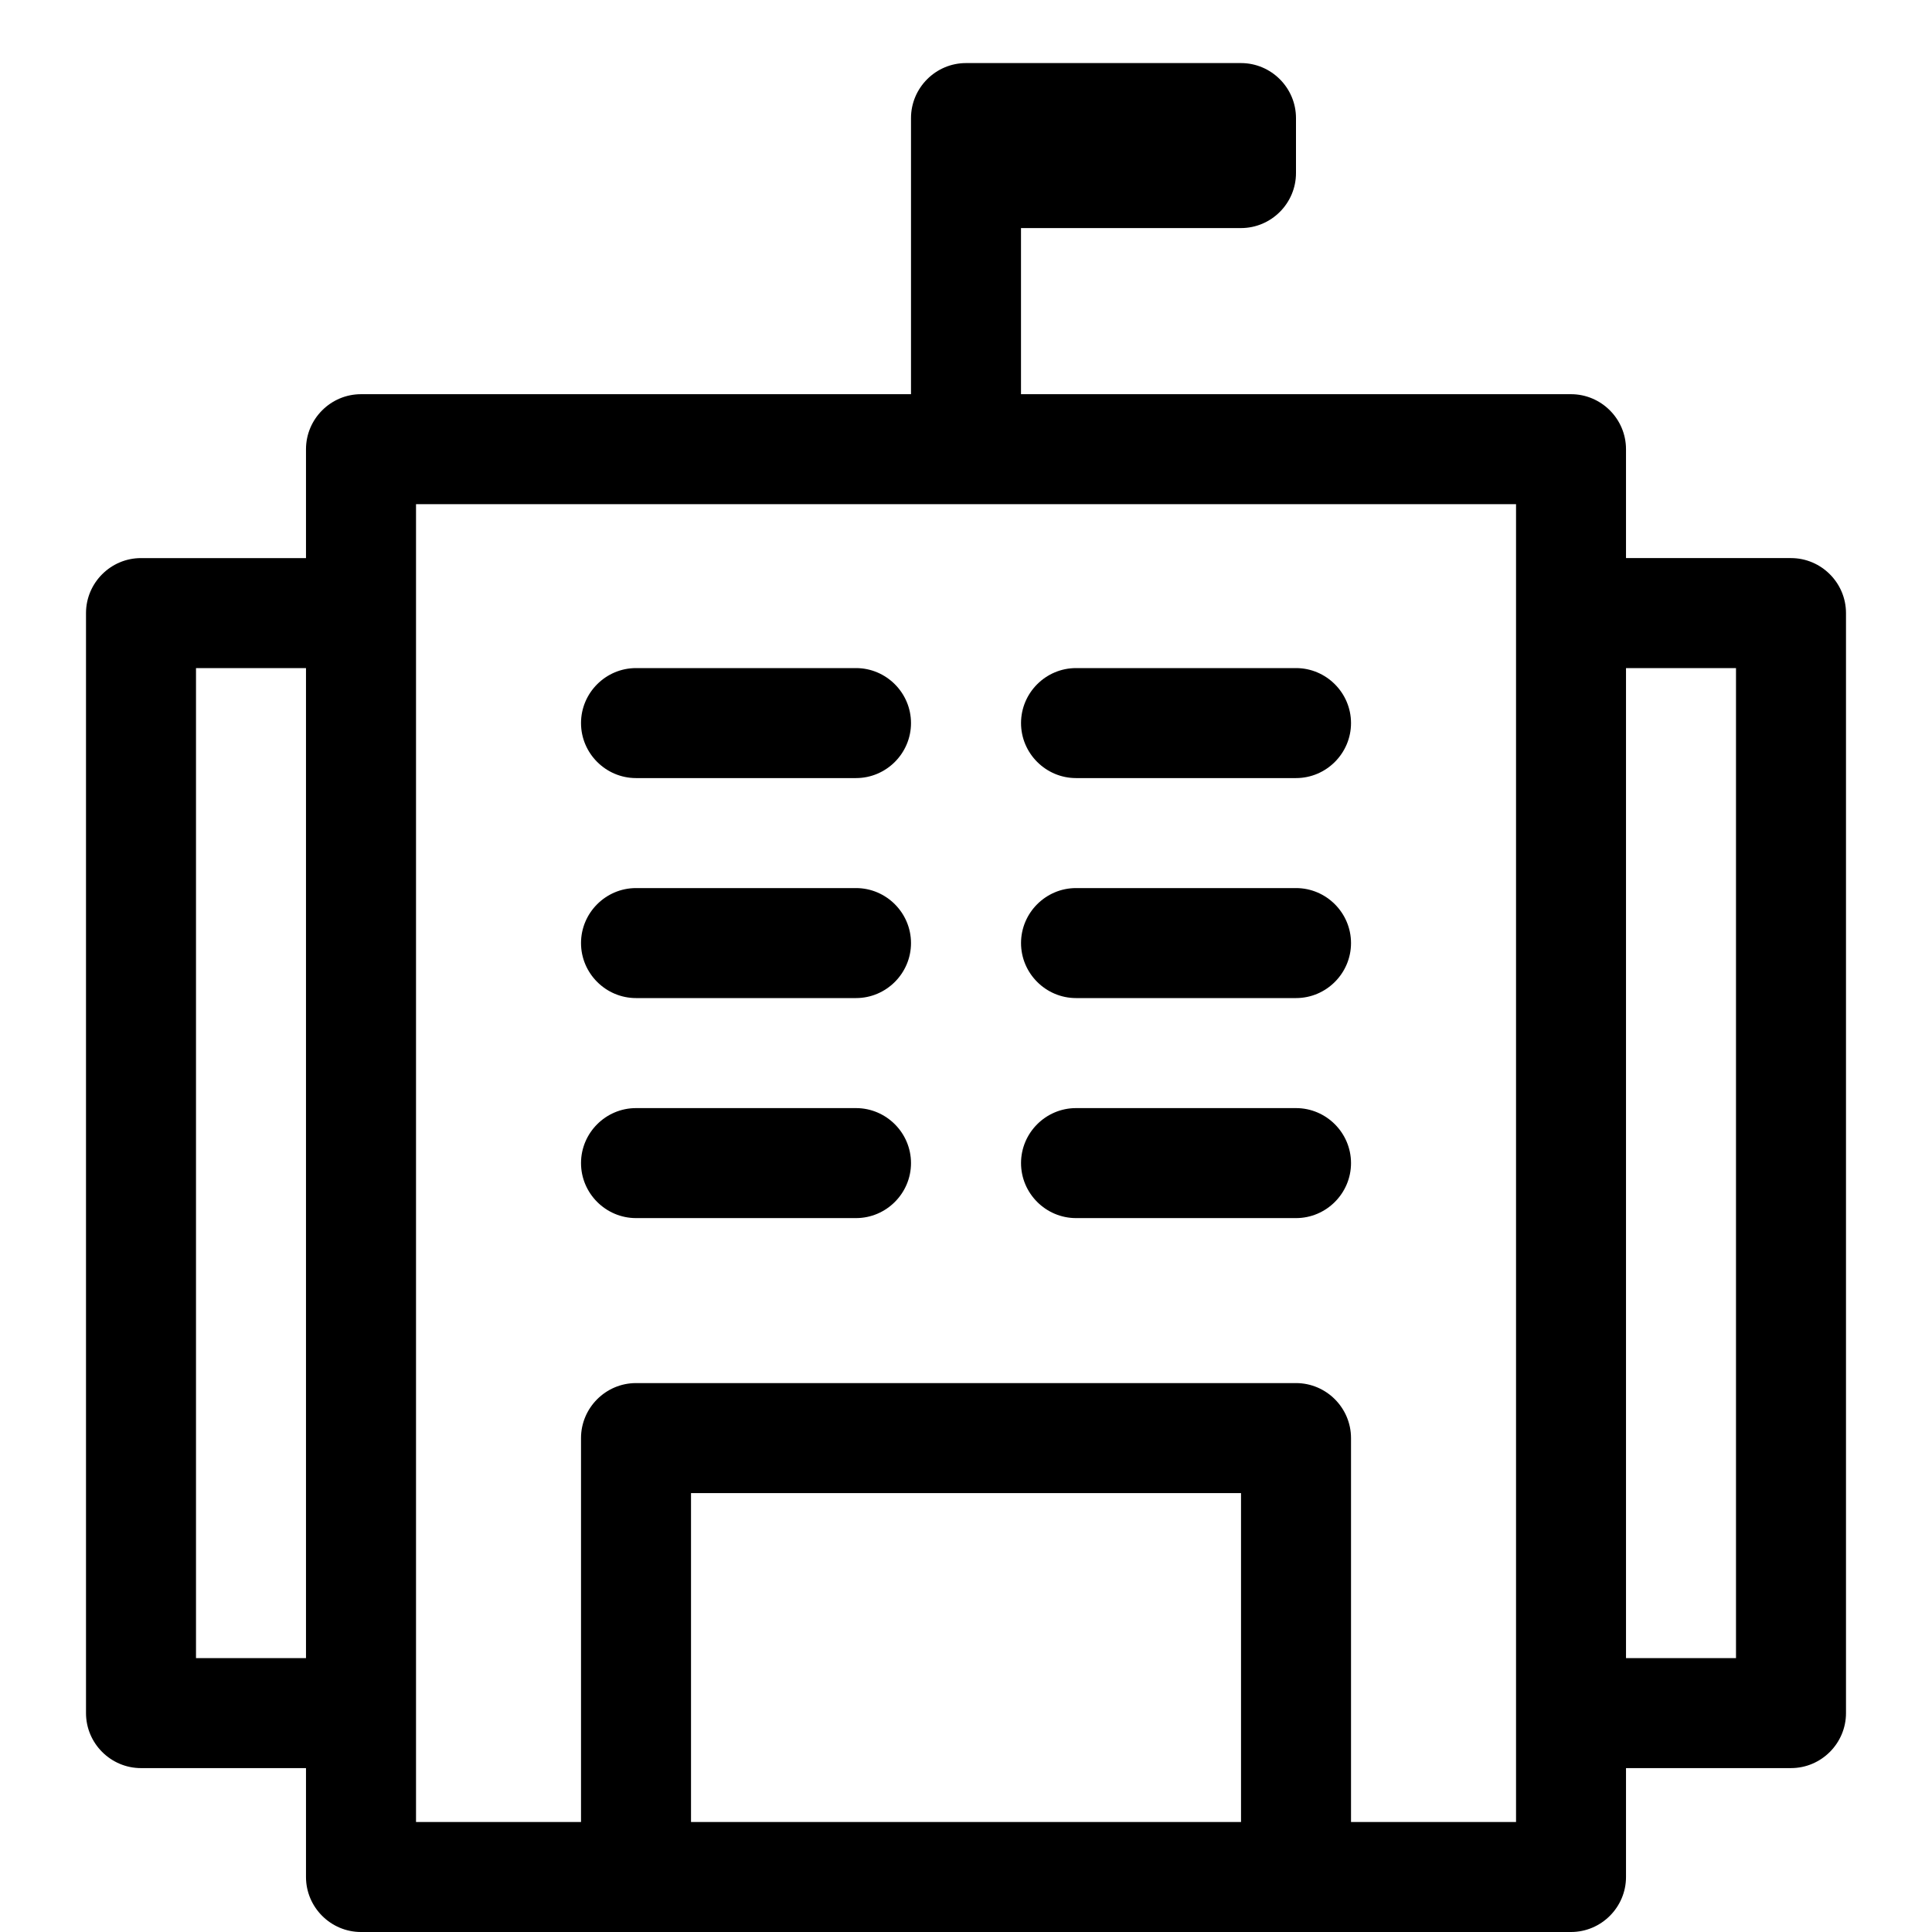
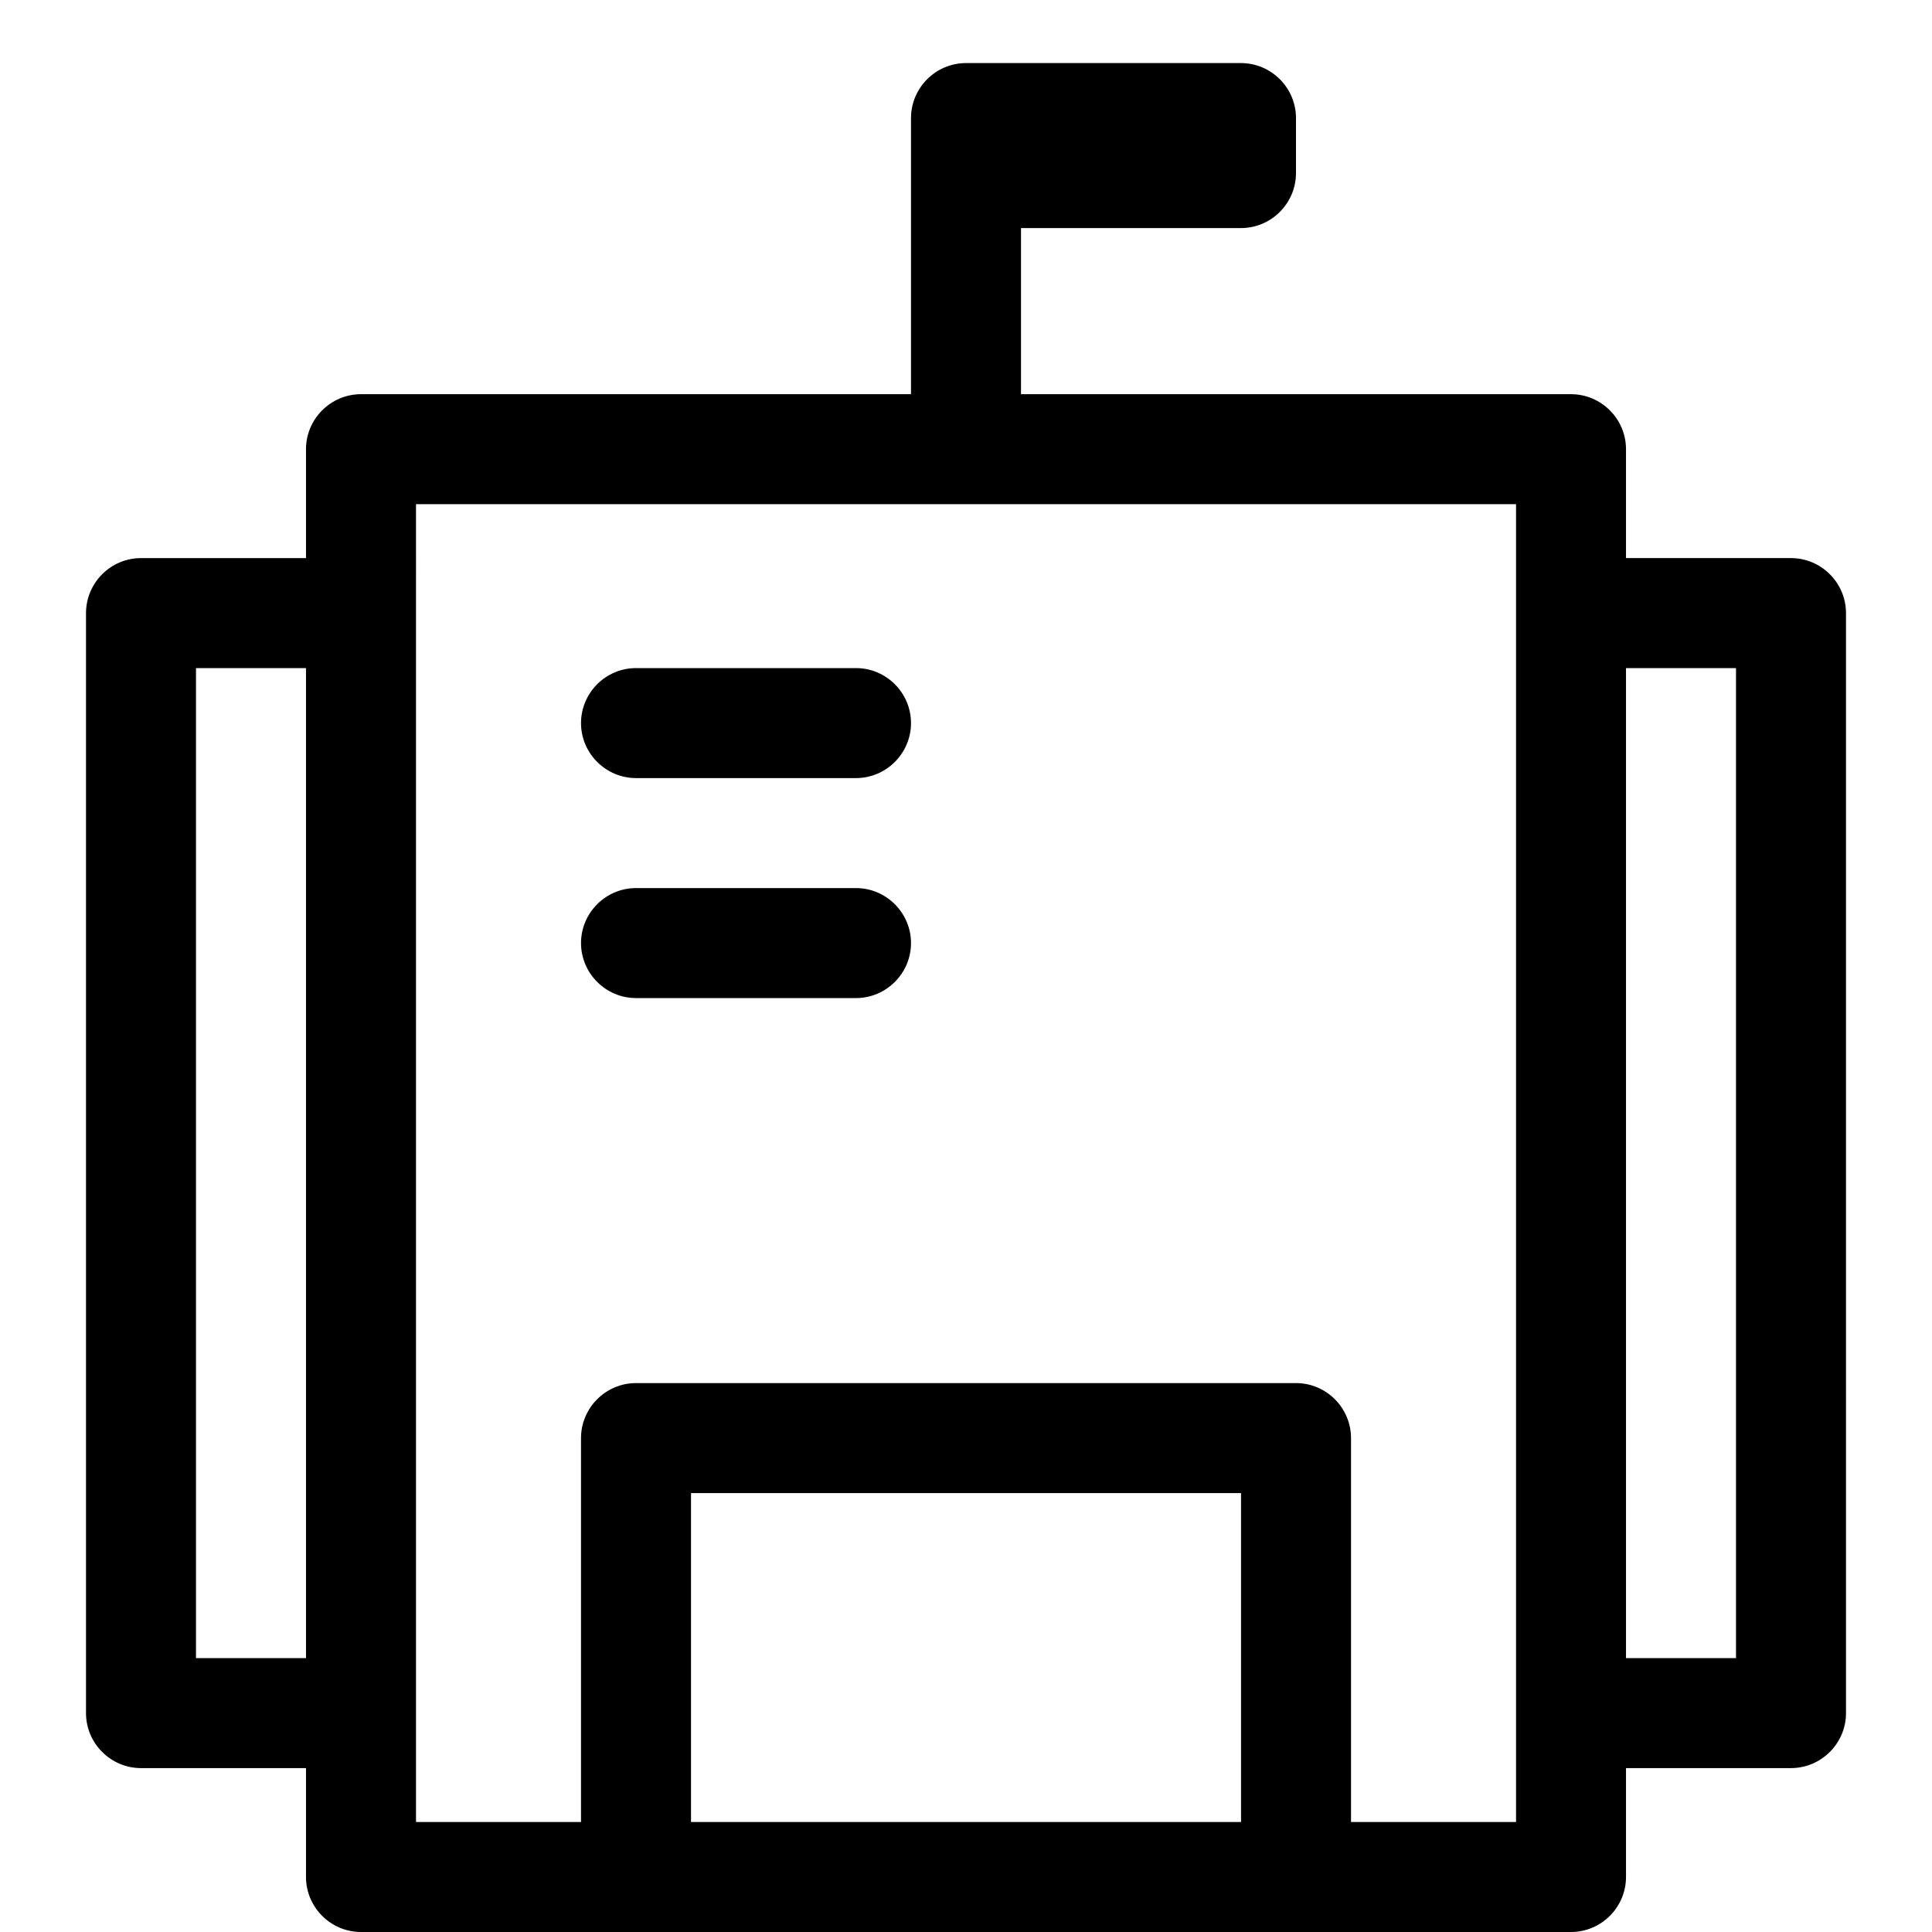
<svg xmlns="http://www.w3.org/2000/svg" id="Layer_1" version="1.1" viewBox="0 0 60 60">
  <path d="M40.402,60h8.387c.94,0,1.708-.769,1.708-1.708v-3.382h5.124c.94,0,1.708-.769,1.708-1.708V19.04c0-.94-.769-1.708-1.708-1.708h-5.124v-3.382c0-.94-.769-1.708-1.708-1.708h-17.081v-5.159h6.832c.94,0,1.708-.769,1.708-1.708v-1.708c0-.94-.769-1.708-1.708-1.708h-8.54c-.94,0-1.708.769-1.708,1.708v8.575H11.211c-.94,0-1.708.769-1.708,1.708v3.382h-5.124c-.94,0-1.708.769-1.708,1.708v34.162c0,.94.769,1.708,1.708,1.708h5.124v3.382c0,.94.769,1.708,1.708,1.708h28.884M6.087,51.494v-30.746h3.416v30.746h-3.416ZM38.541,56.584h-17.081v-10.214h17.081v10.214ZM47.081,56.584h-5.124v-11.923c0-.94-.769-1.708-1.708-1.708h-20.497c-.94,0-1.708.769-1.708,1.708v11.923h-5.124V15.658h34.162v40.926ZM53.913,51.494h-3.416v-30.746h3.416v30.746Z" />
-   <path d="M26.584,27.58h-6.832c-.94,0-1.708.769-1.708,1.708s.769,1.708,1.708,1.708h6.832c.94,0,1.708-.769,1.708-1.708s-.769-1.708-1.708-1.708Z" />
+   <path d="M26.584,27.58h-6.832c-.94,0-1.708.769-1.708,1.708s.769,1.708,1.708,1.708h6.832c.94,0,1.708-.769,1.708-1.708s-.769-1.708-1.708-1.708" />
  <path d="M26.584,20.748h-6.832c-.94,0-1.708.769-1.708,1.708s.769,1.708,1.708,1.708h6.832c.94,0,1.708-.769,1.708-1.708s-.769-1.708-1.708-1.708Z" />
-   <path d="M26.584,34.413h-6.832c-.94,0-1.708.769-1.708,1.708s.769,1.708,1.708,1.708h6.832c.94,0,1.708-.769,1.708-1.708s-.769-1.708-1.708-1.708Z" />
-   <path d="M40.249,27.58h-6.832c-.94,0-1.708.769-1.708,1.708s.769,1.708,1.708,1.708h6.832c.94,0,1.708-.769,1.708-1.708s-.769-1.708-1.708-1.708Z" />
-   <path d="M40.249,20.748h-6.832c-.94,0-1.708.769-1.708,1.708s.769,1.708,1.708,1.708h6.832c.94,0,1.708-.769,1.708-1.708s-.769-1.708-1.708-1.708Z" />
-   <path d="M40.249,34.413h-6.832c-.94,0-1.708.769-1.708,1.708s.769,1.708,1.708,1.708h6.832c.94,0,1.708-.769,1.708-1.708s-.769-1.708-1.708-1.708Z" />
</svg>